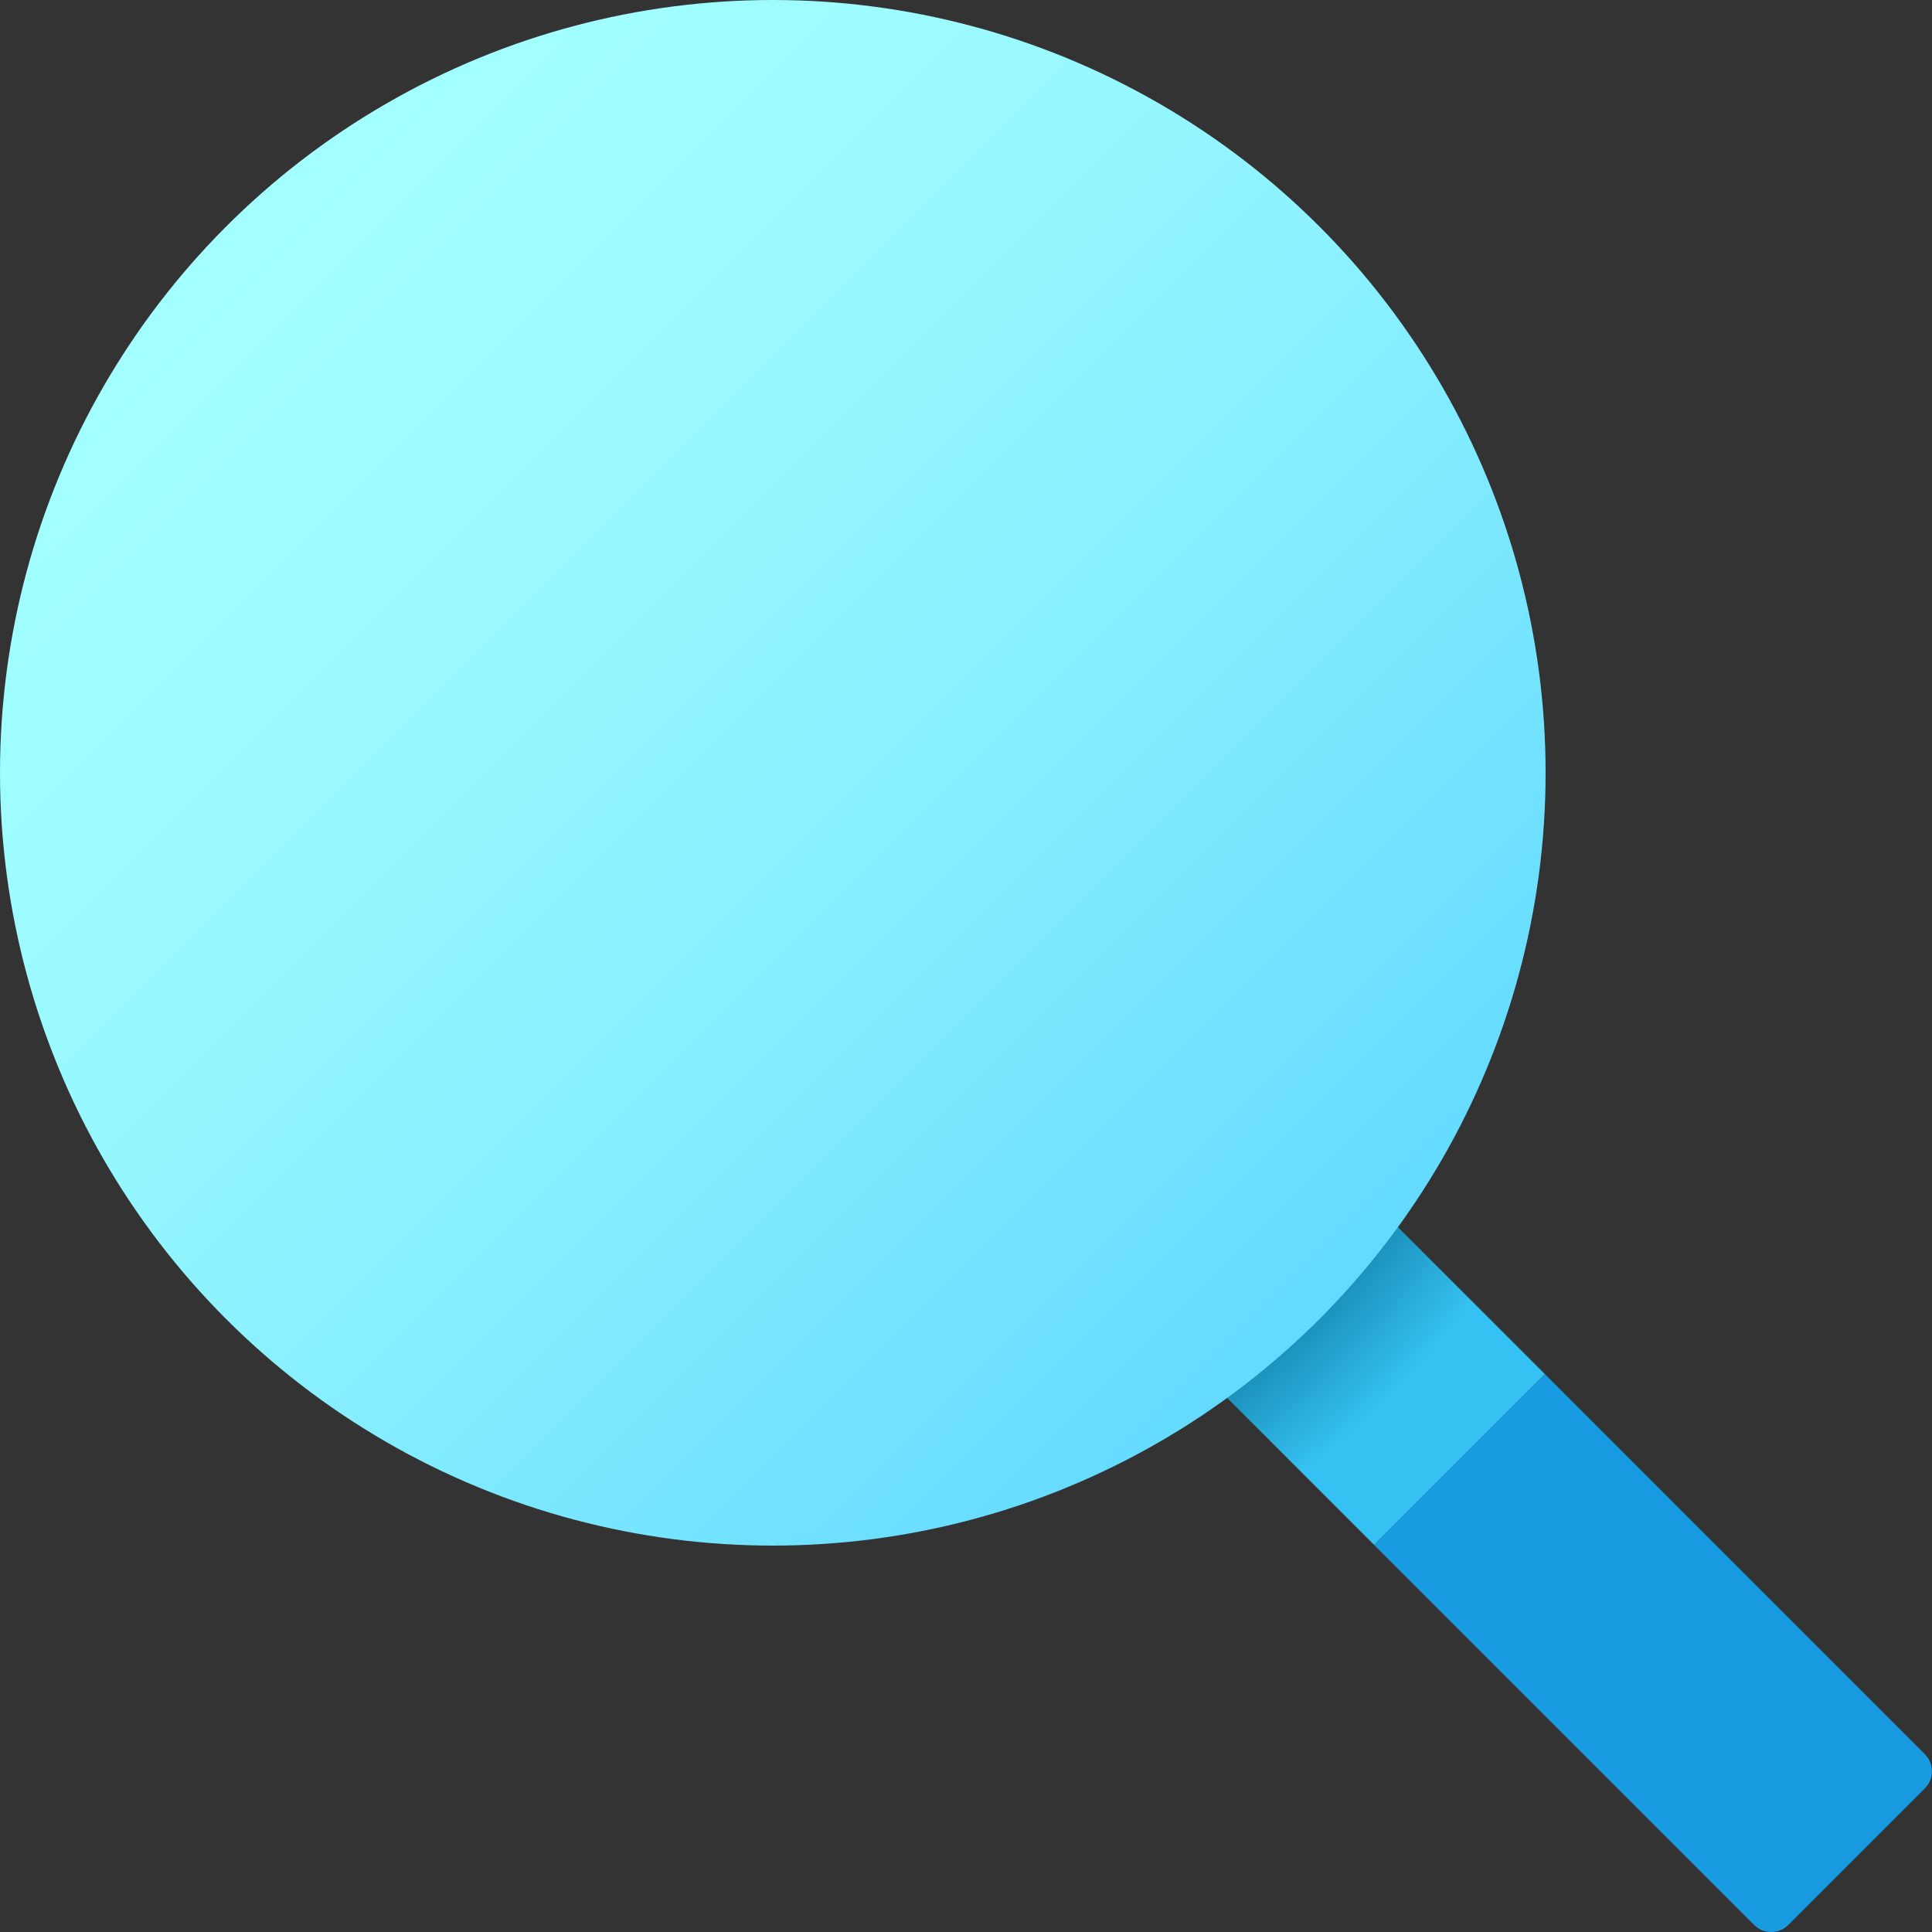
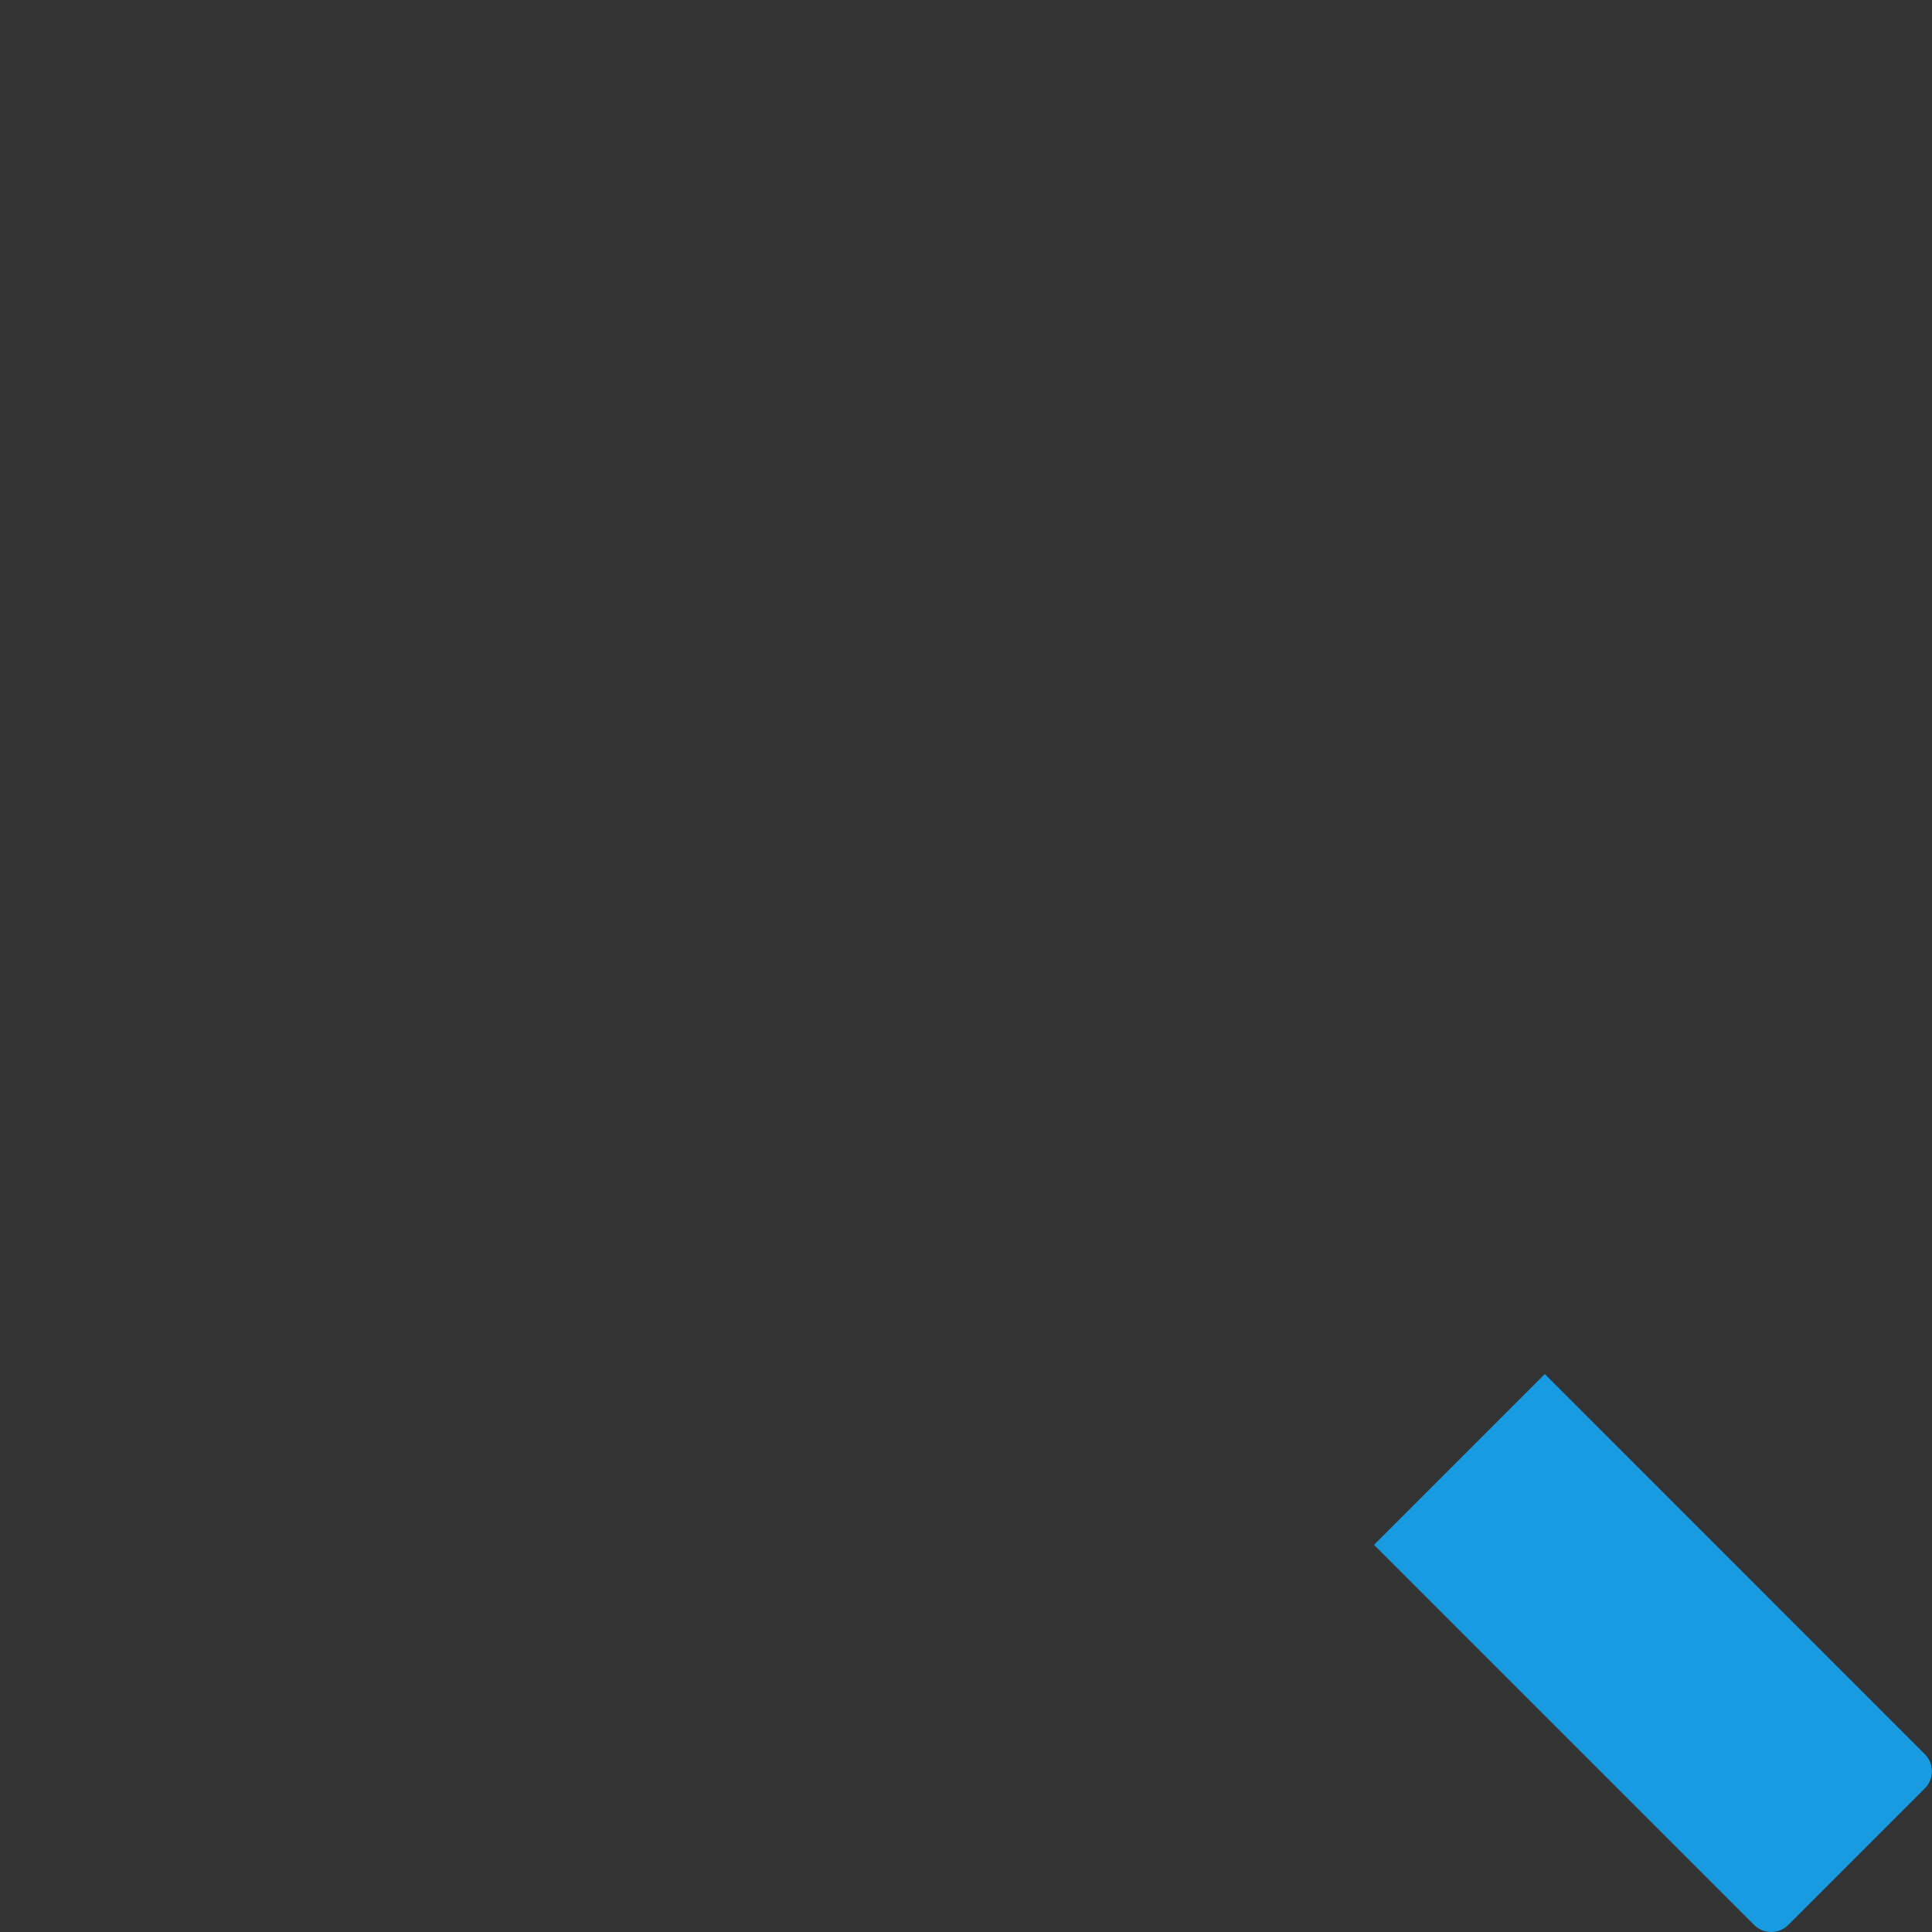
<svg xmlns="http://www.w3.org/2000/svg" width="40" height="40" viewBox="0 0 40 40">
  <rect x="0" y="0" width="40" height="40" fill="#333333" stroke="none" />
  <defs>
    <radialGradient id="s337wpm1ka" cx="-101.553%" cy="-100.644%" r="247.588%" fx="-101.553%" fy="-100.644%">
      <stop offset="69.3%" stop-color="#006185" />
      <stop offset="92.1%" stop-color="#35C1F1" />
    </radialGradient>
    <linearGradient id="mpkmtp56hb" x1="15.347%" x2="85.434%" y1="15.347%" y2="85.434%">
      <stop offset="0%" stop-color="#A3FFFF" />
      <stop offset="22.3%" stop-color="#9DFBFF" />
      <stop offset="53%" stop-color="#8BF1FF" />
      <stop offset="88.5%" stop-color="#6EE0FF" />
      <stop offset="100%" stop-color="#63DAFF" />
    </linearGradient>
  </defs>
  <g fill="none" fill-rule="evenodd">
    <g fill-rule="nonzero">
      <g transform="translate(-225, -1490) translate(225, 1490)">
        <path fill="#199BE2" d="M31.983 28.448l-3.536 3.536 7.87 7.87c.195.195.512.195.707 0l2.828-2.828c.195-.195.195-.512 0-.707l-7.869-7.871z" />
-         <path fill="url(#s337wpm1ka)" d="M27.601 24.065L24.065 27.601 28.448 31.983 31.983 28.448z" />
-         <circle cx="16" cy="16" r="16" fill="url(#mpkmtp56hb)" />
      </g>
    </g>
  </g>
</svg>